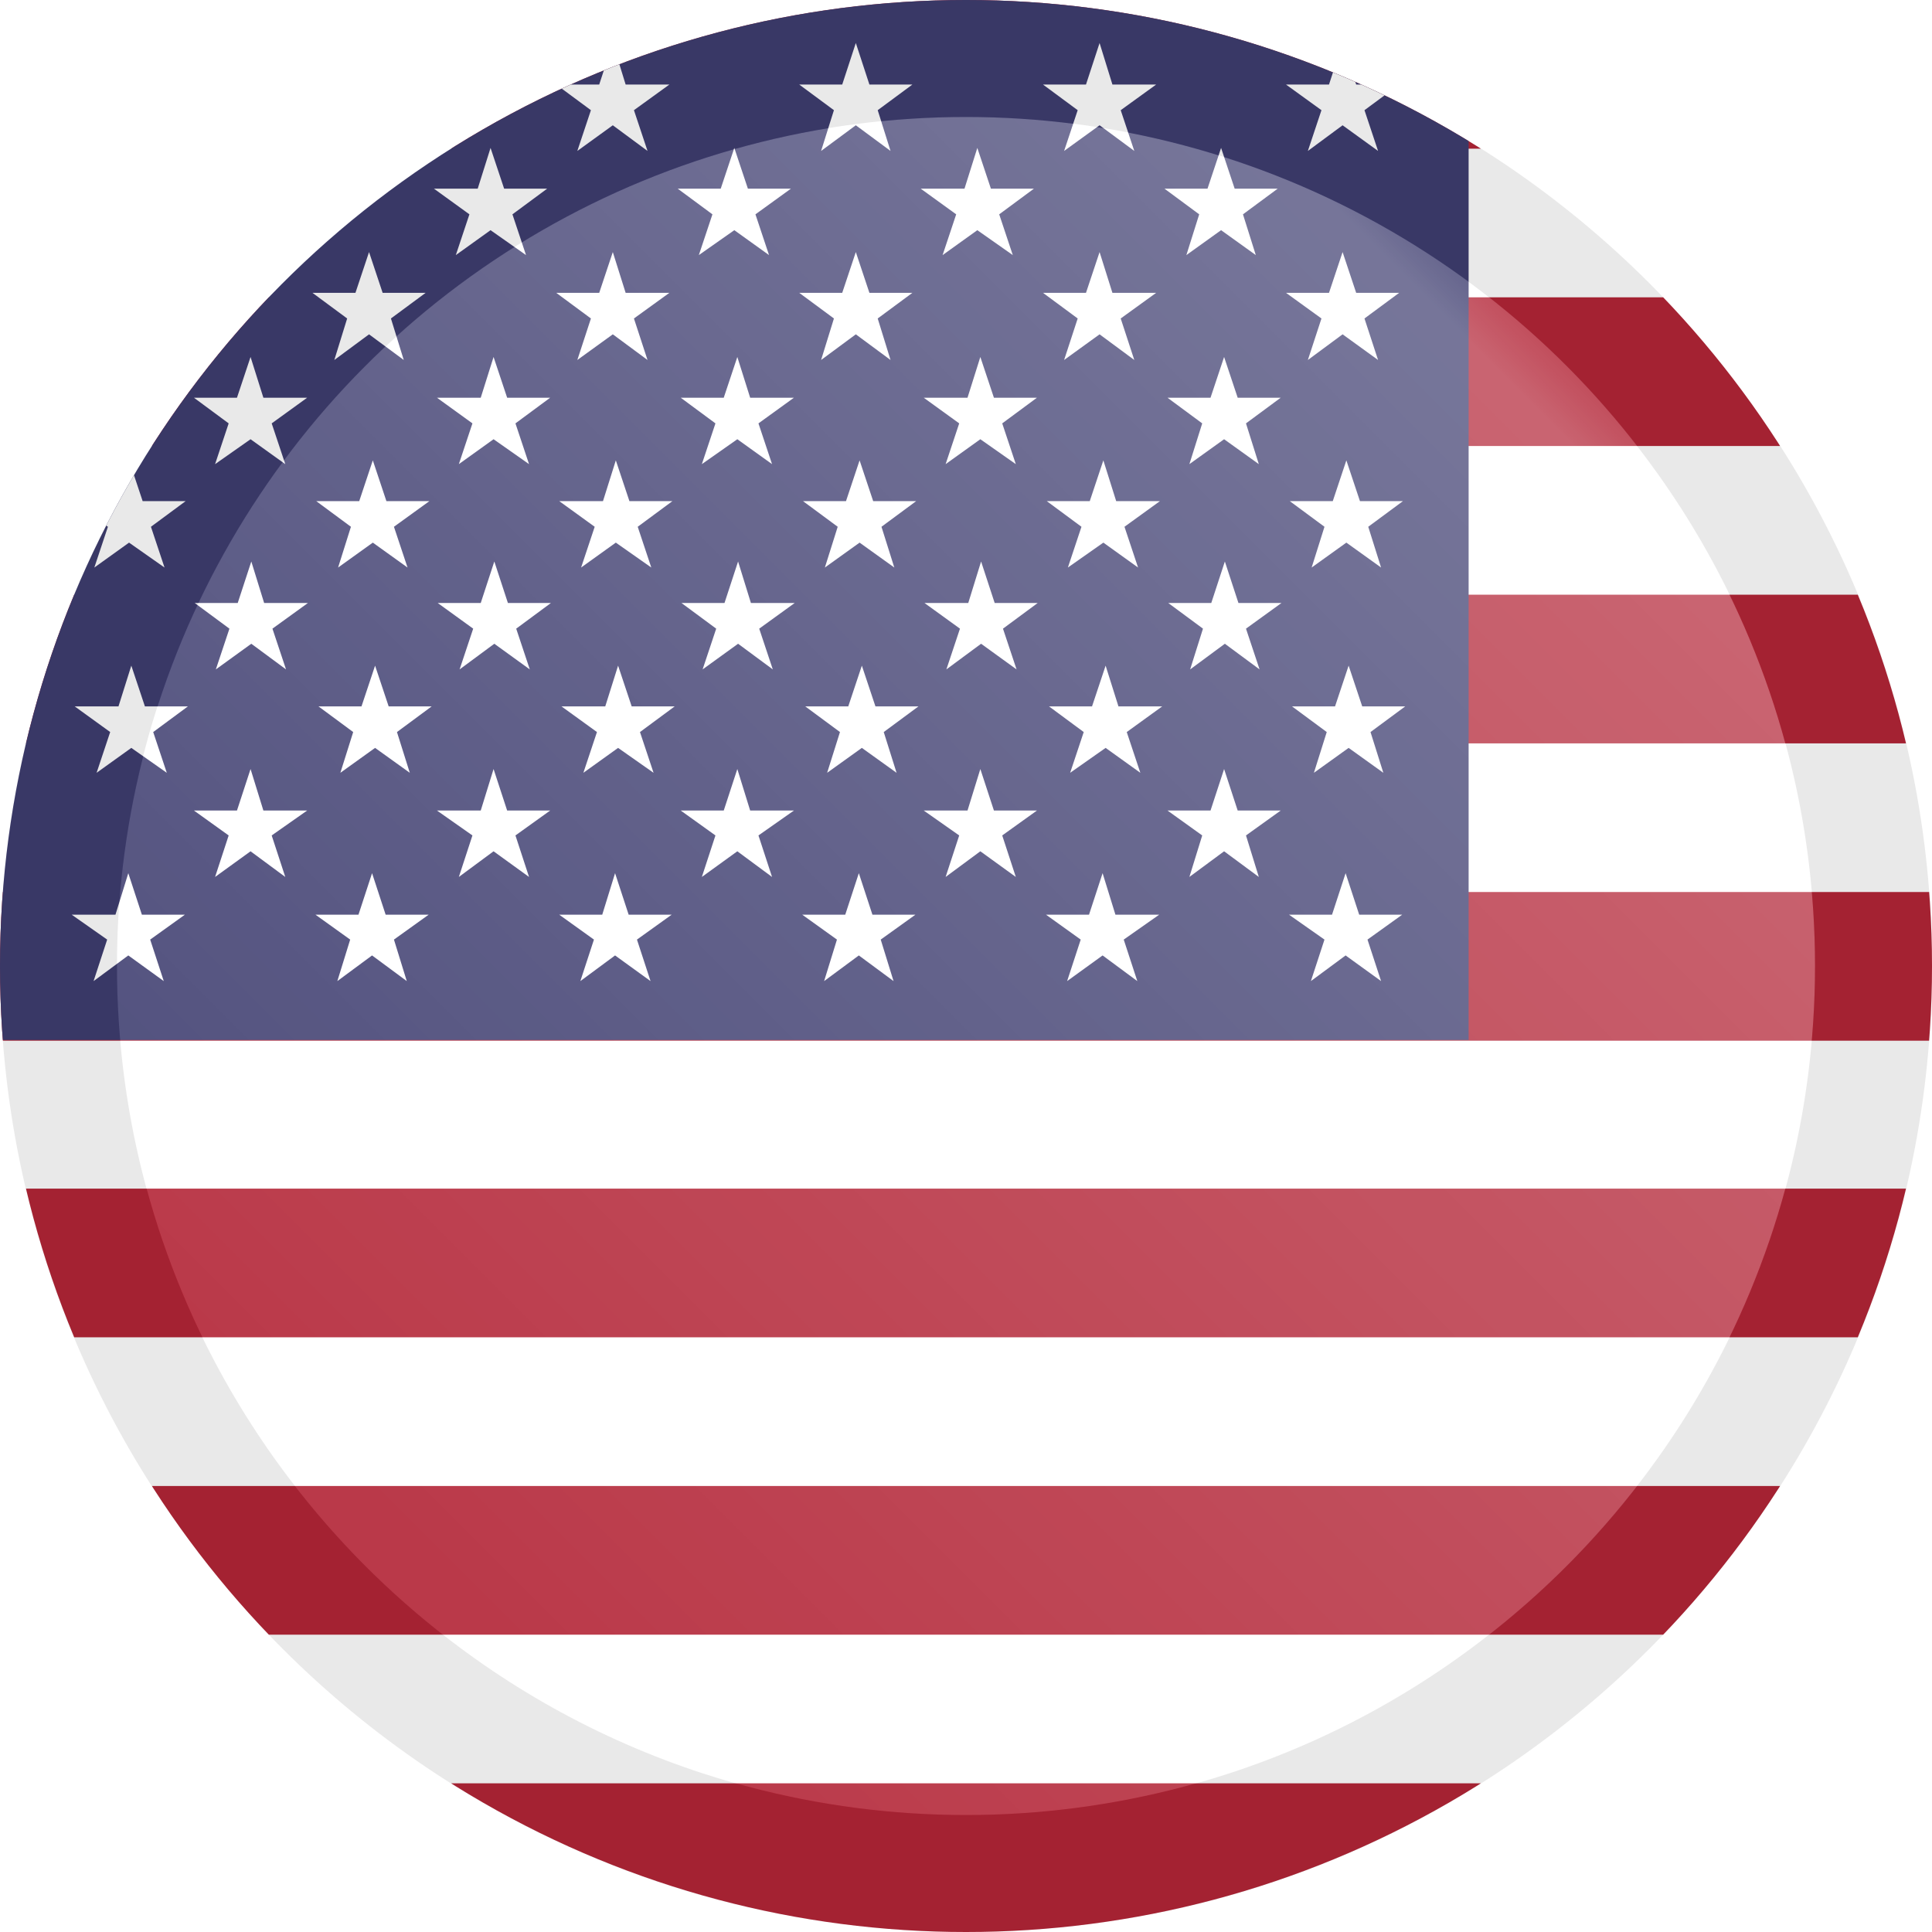
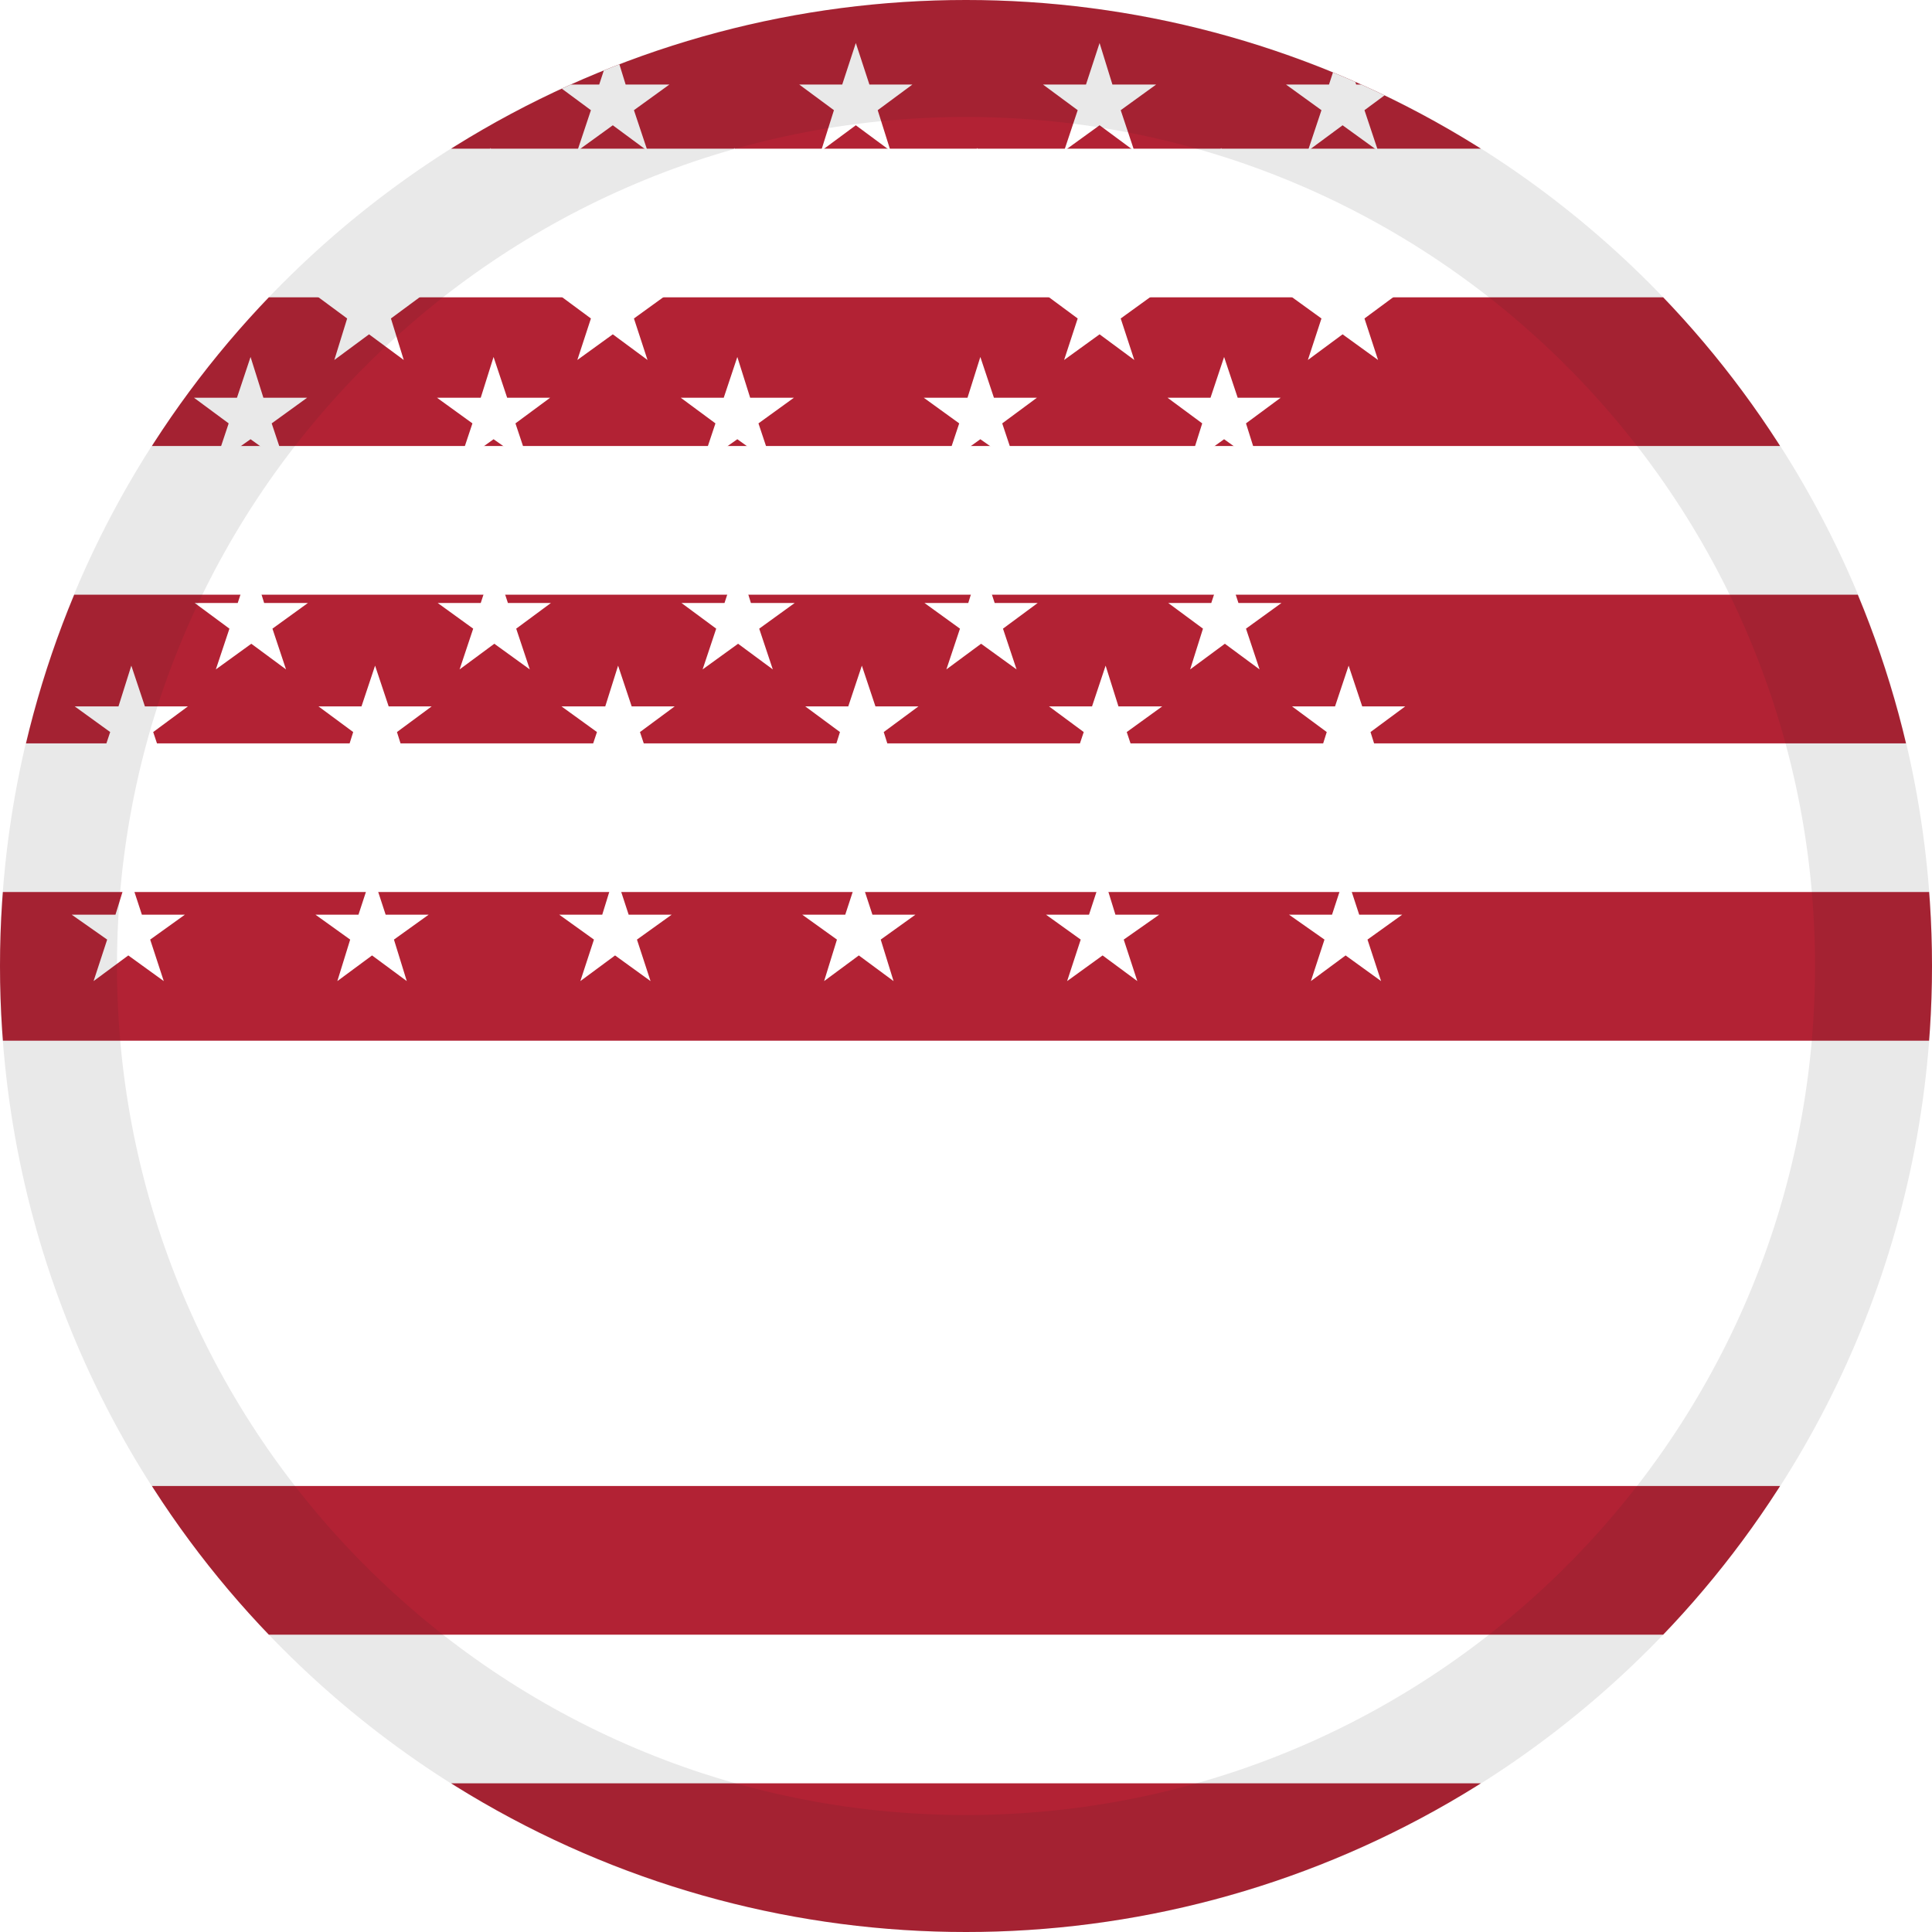
<svg xmlns="http://www.w3.org/2000/svg" xmlns:xlink="http://www.w3.org/1999/xlink" xml:space="preserve" x="0" y="0" style="enable-background:new 0 0 256 256" version="1.1" viewBox="0 0 256 256">
  <style type="text/css">.st0{clip-path:url(#SVGID_2_)}.st1{fill:#fff}.st2{fill:#b22234}.st3{fill:#3c3b6e}.st4{fill:url(#SVGID_3_)}.st5{opacity:.1}.st6{fill:#231f20}</style>
  <g id="Countryflags.com">
    <g>
      <defs>
        <circle id="SVGID_1_" cx="128" cy="128" r="128" />
      </defs>
      <clipPath id="SVGID_2_">
        <use xlink:href="#SVGID_1_" style="overflow:visible" />
      </clipPath>
      <g class="st0">
        <path id="_x35_9" d="M0 0h486.4v256H0z" class="st1" />
        <path id="_x35_8" d="M0 0h486.4v19.7H0z" class="st2" />
        <path id="_x35_7" d="M0 39.4h486.4v19.7H0z" class="st2" />
        <path id="_x35_6" d="M0 78.8h486.4v19.7H0z" class="st2" />
        <path id="_x35_5" d="M0 118.2h486.4v19.7H0z" class="st2" />
-         <path id="_x35_4" d="M0 157.5h486.4v19.7H0z" class="st2" />
        <path id="_x35_3" d="M0 196.9h486.4v19.7H0z" class="st2" />
        <path id="_x35_2" d="M0 236.3h486.4V256H0z" class="st2" />
-         <path id="_x35_1" d="M0 0h194.6v137.8H0z" class="st3" />
        <path id="_x35_0" d="m9.1 11.2 4.7 3.4L12 20l4.6-3.4 4.7 3.4-1.8-5.4 4.6-3.4h-5.7l-1.8-5.5-1.7 5.5z" class="st1" />
        <path id="_x34_9" d="m41.4 11.2 4.6 3.4-1.7 5.4 4.6-3.4 4.6 3.4-1.7-5.4 4.6-3.4h-5.7l-1.8-5.5-1.8 5.5z" class="st1" />
        <path id="_x34_8" d="m73.7 11.2 4.6 3.4-1.8 5.4 4.7-3.4 4.6 3.4-1.8-5.4 4.7-3.4h-5.8l-1.7-5.5-1.8 5.5z" class="st1" />
        <path id="_x34_7" d="m105.9 11.2 4.6 3.4-1.7 5.4 4.6-3.4L118 20l-1.7-5.4 4.6-3.4h-5.7l-1.8-5.5-1.8 5.5z" class="st1" />
        <path id="_x34_6" d="m138.2 11.2 4.6 3.4L141 20l4.7-3.4 4.6 3.4-1.8-5.4 4.7-3.4h-5.8l-1.7-5.5-1.8 5.5z" class="st1" />
        <path id="_x34_5" d="m170.4 11.2 4.7 3.4-1.8 5.4 4.6-3.4 4.7 3.4-1.8-5.4 4.6-3.4h-5.7l-1.8-5.5-1.8 5.5z" class="st1" />
        <path id="_x34_4" d="m25.3 25 4.6 3.4-1.8 5.4 4.7-3.3 4.6 3.3-1.8-5.4 4.7-3.4h-5.8l-1.7-5.4L31 25z" class="st1" />
        <path id="_x34_3" d="m57.5 25 4.7 3.4-1.8 5.4 4.6-3.3 4.7 3.3-1.8-5.4 4.6-3.4h-5.7L65 19.6 63.3 25z" class="st1" />
        <path id="_x34_2" d="m89.8 25 4.6 3.4-1.8 5.4 4.7-3.3 4.6 3.3-1.8-5.4 4.7-3.4h-5.7l-1.8-5.4-1.8 5.4z" class="st1" />
        <path id="_x34_1" d="m122 25 4.7 3.4-1.8 5.4 4.6-3.3 4.7 3.3-1.8-5.4L137 25h-5.7l-1.8-5.4-1.7 5.4z" class="st1" />
        <path id="_x34_0" d="m154.3 25 4.6 3.4-1.7 5.4 4.6-3.3 4.6 3.3-1.7-5.4 4.6-3.4h-5.7l-1.8-5.4L160 25z" class="st1" />
        <path id="_x33_9" d="m9.1 38.8 4.7 3.4-1.8 5.5 4.6-3.4 4.7 3.4-1.8-5.5 4.6-3.4h-5.7l-1.8-5.4-1.7 5.4z" class="st1" />
        <path id="_x33_8" d="m41.4 38.8 4.6 3.4-1.7 5.5 4.6-3.4 4.6 3.4-1.7-5.5 4.6-3.4h-5.7l-1.8-5.4-1.8 5.4z" class="st1" />
        <path id="_x33_7" d="m73.7 38.8 4.6 3.4-1.8 5.5 4.7-3.4 4.6 3.4-1.8-5.5 4.7-3.4h-5.8l-1.7-5.4-1.8 5.4z" class="st1" />
-         <path id="_x33_6" d="m105.9 38.8 4.6 3.4-1.7 5.5 4.6-3.4 4.6 3.4-1.7-5.5 4.6-3.4h-5.7l-1.8-5.4-1.8 5.4z" class="st1" />
        <path id="_x33_5" d="m138.2 38.8 4.6 3.4-1.8 5.5 4.7-3.4 4.6 3.4-1.8-5.5 4.7-3.4h-5.8l-1.7-5.4-1.8 5.4z" class="st1" />
        <path id="_x33_4" d="m170.4 38.8 4.7 3.4-1.8 5.5 4.6-3.4 4.7 3.4-1.8-5.5 4.6-3.4h-5.7l-1.8-5.4-1.8 5.4z" class="st1" />
        <path id="_x33_3" d="m25.7 52.7 4.6 3.4-1.8 5.4 4.7-3.3 4.6 3.3-1.8-5.4 4.7-3.4h-5.8l-1.7-5.4-1.8 5.4z" class="st1" />
        <path id="_x33_2" d="m57.9 52.7 4.7 3.4-1.8 5.4 4.6-3.3 4.7 3.3-1.8-5.4 4.6-3.4h-5.7l-1.8-5.4-1.7 5.4z" class="st1" />
        <path id="_x33_1" d="m90.2 52.7 4.6 3.4-1.8 5.4 4.7-3.3 4.6 3.3-1.8-5.4 4.7-3.4h-5.8l-1.7-5.4-1.8 5.4z" class="st1" />
        <path id="_x33_0" d="m122.4 52.7 4.7 3.4-1.8 5.4 4.6-3.3 4.7 3.3-1.8-5.4 4.6-3.4h-5.7l-1.8-5.4-1.7 5.4z" class="st1" />
        <path id="_x32_9" d="m154.7 52.7 4.6 3.4-1.7 5.4 4.6-3.3 4.6 3.3-1.7-5.4 4.6-3.4H164l-1.8-5.4-1.8 5.4z" class="st1" />
        <path id="_x32_8" d="m9.6 66.4 4.7 3.4-1.8 5.4 4.6-3.3 4.7 3.3-1.8-5.4 4.6-3.4h-5.7L17.1 61l-1.7 5.4z" class="st1" />
        <path id="_x32_7" d="m41.9 66.4 4.6 3.4-1.7 5.4 4.6-3.3 4.6 3.3-1.8-5.4 4.7-3.4h-5.7L49.4 61l-1.8 5.4z" class="st1" />
        <path id="_x32_6" d="m74.1 66.4 4.7 3.4-1.8 5.4 4.6-3.3 4.7 3.3-1.8-5.4 4.6-3.4h-5.7L81.6 61l-1.7 5.4z" class="st1" />
        <path id="_x32_5" d="m106.4 66.4 4.6 3.4-1.7 5.4 4.6-3.3 4.6 3.3-1.7-5.4 4.6-3.4h-5.7l-1.8-5.4-1.8 5.4z" class="st1" />
        <path id="_x32_4" d="m138.7 66.4 4.6 3.4-1.8 5.4 4.7-3.3 4.6 3.3-1.8-5.4 4.7-3.4h-5.8l-1.7-5.4-1.8 5.4z" class="st1" />
        <path id="_x32_3" d="m170.9 66.4 4.6 3.4-1.7 5.4 4.6-3.3 4.6 3.3-1.7-5.4 4.6-3.4h-5.7l-1.8-5.4-1.8 5.4z" class="st1" />
        <path id="_x32_2" d="m9.9 93.6 4.7 3.4-1.8 5.4 4.6-3.3 4.7 3.3-1.8-5.4 4.6-3.4h-5.7l-1.8-5.4-1.7 5.4z" class="st1" />
        <path id="_x32_1" d="m42.2 93.6 4.6 3.4-1.7 5.4 4.6-3.3 4.6 3.3-1.7-5.4 4.6-3.4h-5.7l-1.8-5.4-1.8 5.4z" class="st1" />
        <path id="_x32_0" d="m74.4 93.6 4.7 3.4-1.8 5.4 4.6-3.3 4.7 3.3-1.8-5.4 4.6-3.4h-5.7l-1.8-5.4-1.7 5.4z" class="st1" />
        <path id="_x31_9" d="m106.7 93.6 4.6 3.4-1.7 5.4 4.6-3.3 4.6 3.3-1.7-5.4 4.6-3.4H116l-1.8-5.4-1.8 5.4z" class="st1" />
        <path id="_x31_8" d="m139 93.6 4.6 3.4-1.8 5.4 4.7-3.3 4.6 3.3-1.8-5.4 4.7-3.4h-5.8l-1.7-5.4-1.8 5.4z" class="st1" />
        <path id="_x31_7" d="m171.2 93.6 4.6 3.4-1.7 5.4 4.6-3.3 4.6 3.3-1.7-5.4 4.6-3.4h-5.7l-1.8-5.4-1.8 5.4z" class="st1" />
        <path id="_x31_6" d="m9.5 121.2 4.7 3.3-1.8 5.5 4.6-3.4 4.7 3.4-1.8-5.5 4.6-3.3h-5.7l-1.8-5.5-1.7 5.5z" class="st1" />
        <path id="_x31_5" d="m41.8 121.2 4.6 3.3-1.7 5.5 4.6-3.4 4.6 3.4-1.7-5.5 4.6-3.3h-5.7l-1.8-5.5-1.8 5.5z" class="st1" />
        <path id="_x31_4" d="m74.1 121.2 4.6 3.3-1.8 5.5 4.6-3.4 4.7 3.4-1.8-5.5 4.6-3.3h-5.7l-1.8-5.5-1.7 5.5z" class="st1" />
        <path id="_x31_3" d="m106.3 121.2 4.6 3.3-1.7 5.5 4.6-3.4 4.6 3.4-1.7-5.5 4.6-3.3h-5.7l-1.8-5.5-1.8 5.5z" class="st1" />
        <path id="_x31_2" d="m138.6 121.2 4.6 3.3-1.8 5.5 4.7-3.4 4.6 3.4-1.8-5.5 4.7-3.3h-5.8l-1.7-5.5-1.8 5.5z" class="st1" />
        <path id="_x31_1" d="m170.8 121.2 4.7 3.3-1.8 5.5 4.6-3.4 4.7 3.4-1.8-5.5 4.6-3.3h-5.7l-1.8-5.5-1.8 5.5z" class="st1" />
        <path id="_x31_0" d="m25.8 79.9 4.6 3.4-1.8 5.4 4.7-3.4 4.6 3.4-1.8-5.4 4.7-3.4H35l-1.7-5.5-1.8 5.5z" class="st1" />
        <path id="_x39_" d="m58 79.9 4.7 3.4-1.8 5.4 4.6-3.4 4.7 3.4-1.8-5.4 4.6-3.4h-5.7l-1.8-5.5-1.8 5.5z" class="st1" />
        <path id="_x38_" d="m90.3 79.9 4.6 3.4-1.8 5.4 4.7-3.4 4.6 3.4-1.8-5.4 4.7-3.4h-5.8l-1.7-5.5-1.8 5.5z" class="st1" />
        <path id="_x37_" d="m122.5 79.9 4.7 3.4-1.8 5.4 4.6-3.4 4.7 3.4-1.8-5.4 4.6-3.4h-5.7l-1.8-5.5-1.7 5.5z" class="st1" />
        <path id="_x36_" d="m154.8 79.9 4.6 3.4-1.7 5.4 4.6-3.4 4.6 3.4-1.8-5.4 4.7-3.4h-5.7l-1.8-5.5-1.8 5.5z" class="st1" />
        <path id="_x35_" d="m25.7 107.4 4.6 3.3-1.8 5.5 4.7-3.4 4.6 3.4-1.8-5.5 4.7-3.3h-5.8l-1.7-5.5-1.8 5.5z" class="st1" />
        <path id="_x34_" d="m57.9 107.4 4.7 3.3-1.8 5.5 4.6-3.4 4.7 3.4-1.8-5.5 4.6-3.3h-5.7l-1.8-5.5-1.7 5.5z" class="st1" />
-         <path id="_x33__1_" d="m90.2 107.4 4.6 3.3-1.8 5.5 4.7-3.4 4.6 3.4-1.8-5.5 4.7-3.3h-5.8l-1.7-5.5-1.8 5.5z" class="st1" />
+         <path id="_x33__1_" d="m90.2 107.4 4.6 3.3-1.8 5.5 4.7-3.4 4.6 3.4-1.8-5.5 4.7-3.3l-1.7-5.5-1.8 5.5z" class="st1" />
        <path id="_x32__1_" d="m122.4 107.4 4.7 3.3-1.8 5.5 4.6-3.4 4.7 3.4-1.8-5.5 4.6-3.3h-5.7l-1.8-5.5-1.7 5.5z" class="st1" />
        <path id="_x31_" d="m154.7 107.4 4.6 3.3-1.7 5.5 4.6-3.4 4.6 3.4-1.7-5.5 4.6-3.3H164l-1.8-5.5-1.8 5.5z" class="st1" />
      </g>
    </g>
  </g>
  <g id="Light">
    <linearGradient id="SVGID_3_" x1="48.45" x2="207.549" y1="207.549" y2="48.45" gradientUnits="userSpaceOnUse">
      <stop offset="0" style="stop-color:#fff;stop-opacity:.1" />
      <stop offset=".836" style="stop-color:#fff;stop-opacity:.273" />
      <stop offset=".969" style="stop-color:#fff;stop-opacity:.3" />
      <stop offset="1" style="stop-color:#fff;stop-opacity:.2" />
    </linearGradient>
-     <circle cx="128" cy="128" r="112.5" class="st4" />
  </g>
  <g id="Edge">
    <g id="XMLID_1_" class="st5">
      <g>
        <path d="M128 0c70.7 0 128 57.3 128 128s-57.3 128-128 128S0 198.7 0 128 57.3 0 128 0zm112.5 128c0-62.1-50.4-112.5-112.5-112.5S15.5 65.9 15.5 128 65.9 240.5 128 240.5 240.5 190.1 240.5 128z" class="st6" />
      </g>
    </g>
  </g>
</svg>